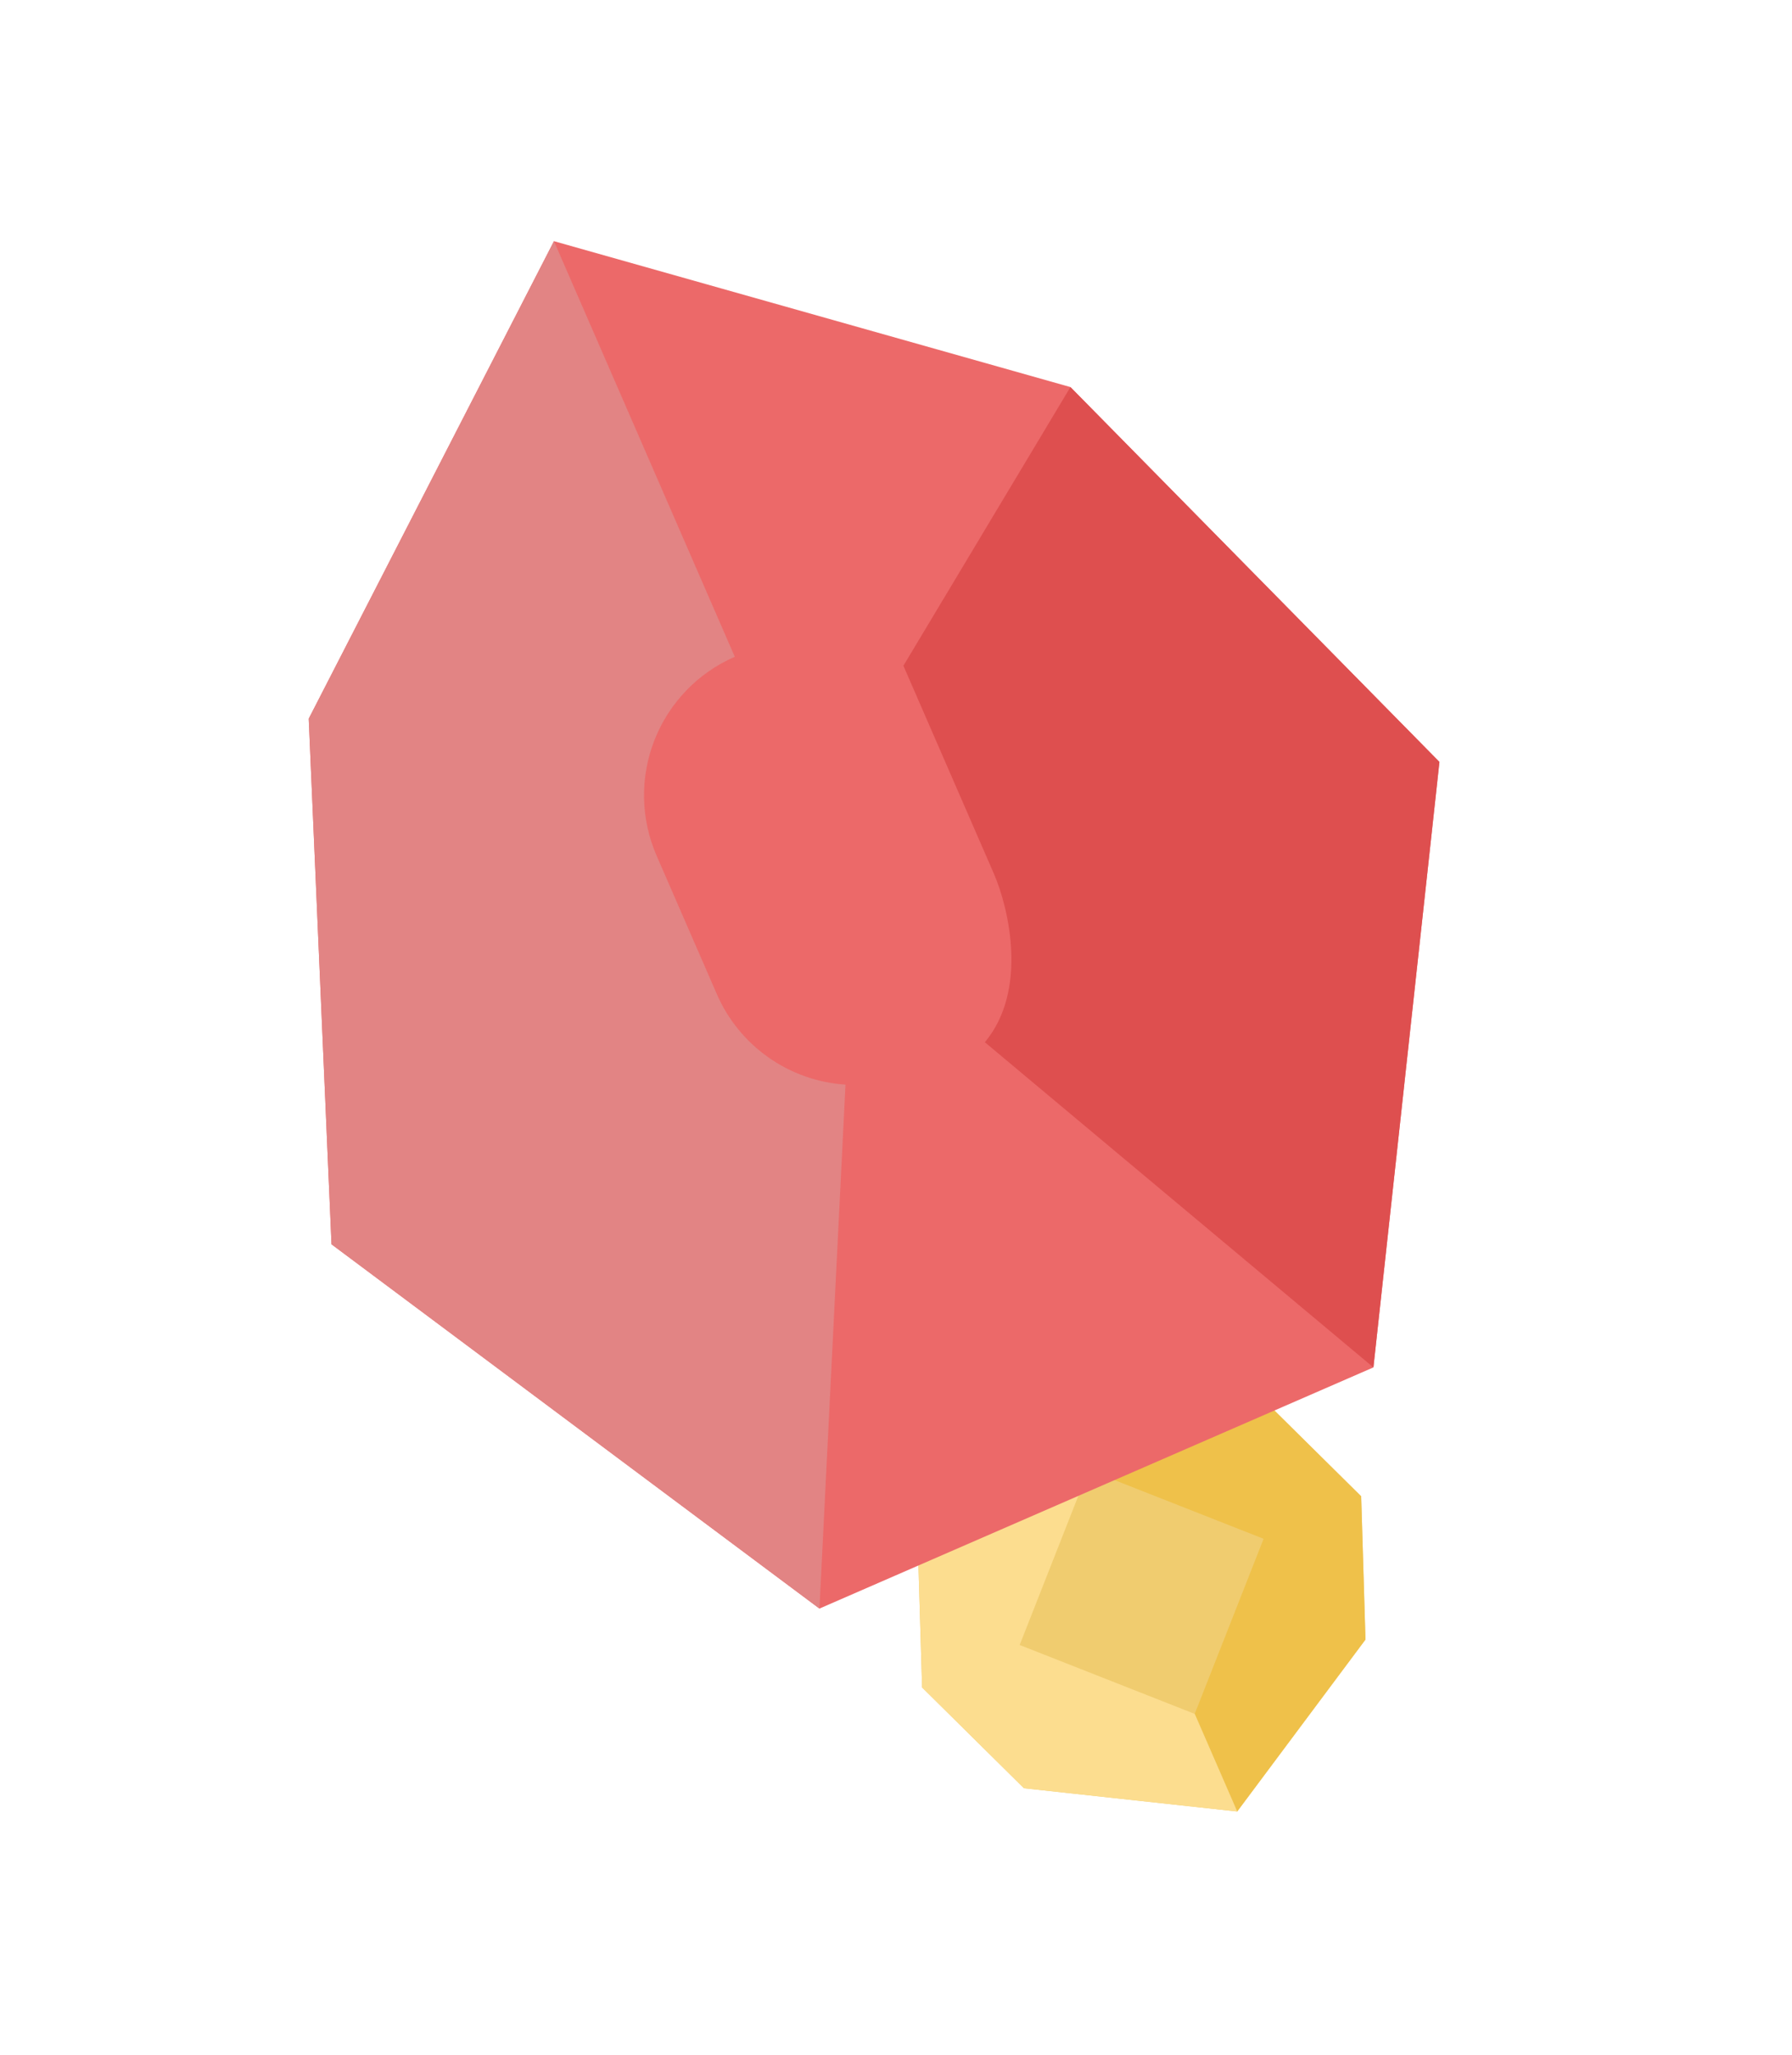
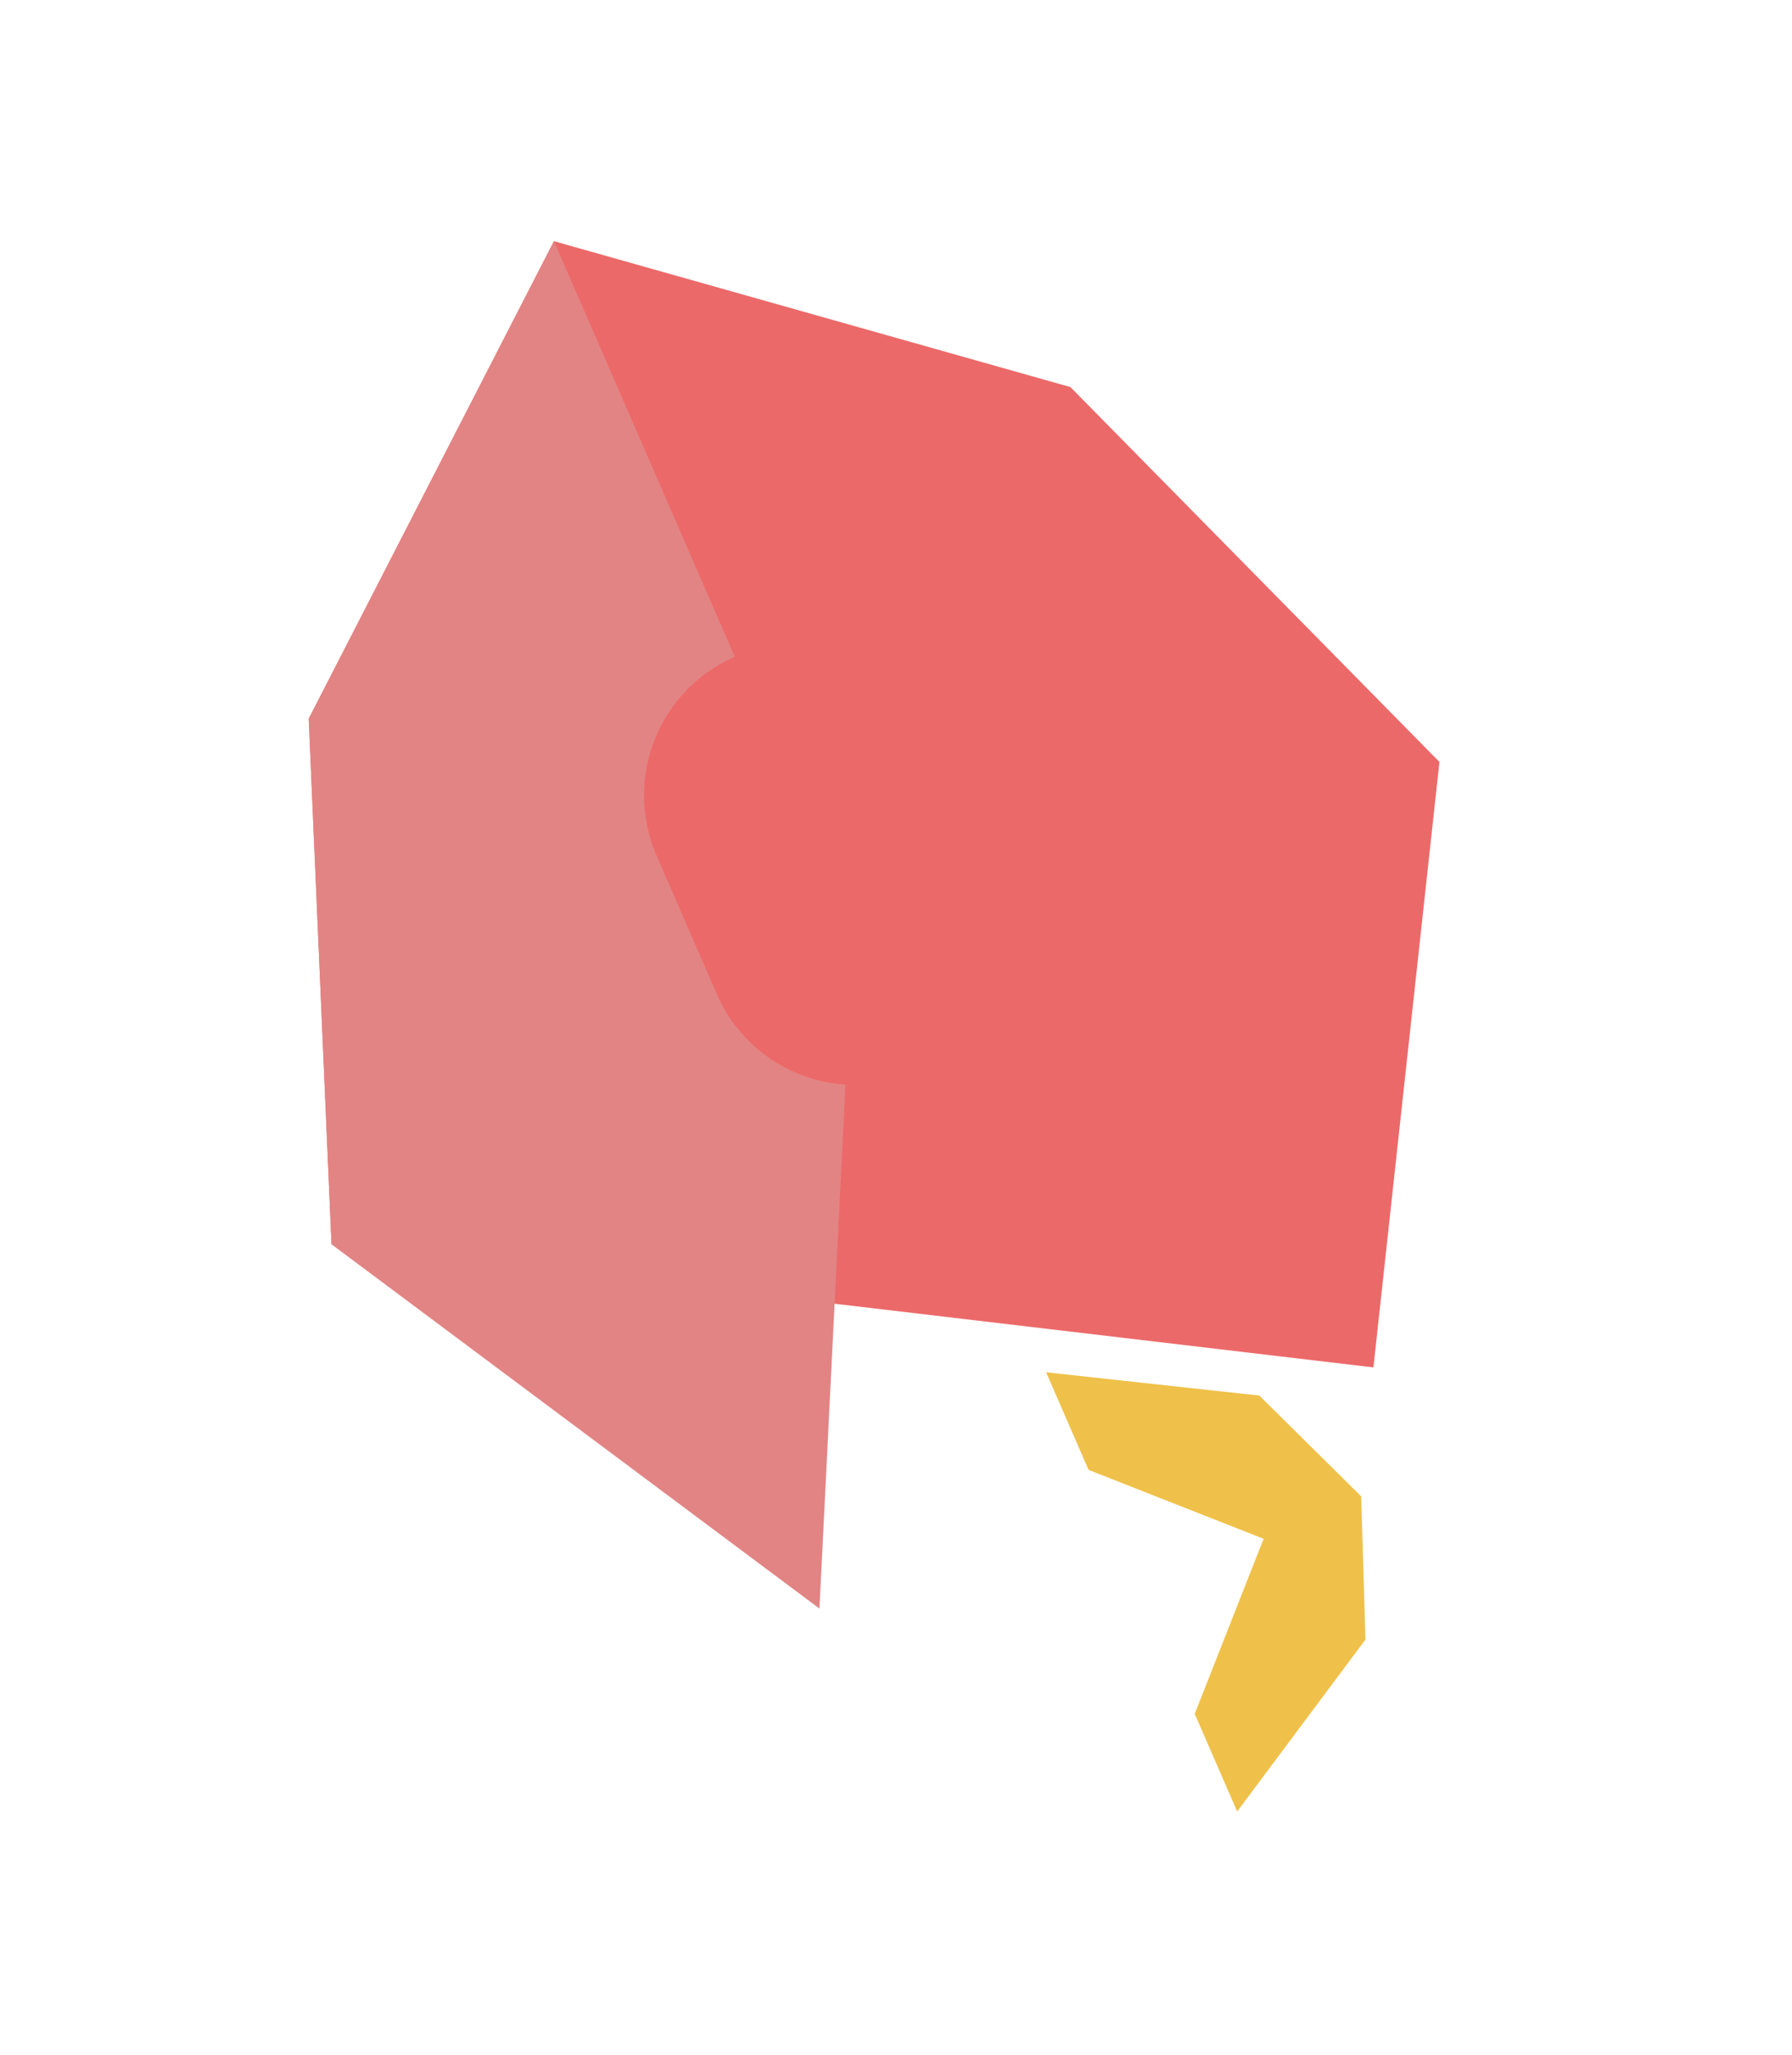
<svg xmlns="http://www.w3.org/2000/svg" width="635" height="728" viewBox="0 0 635 728" fill="none">
-   <path d="M325.225 547.026L370.684 486.117L446.239 494.359L482.337 530.054L483.859 580.797L438.4 641.706L362.845 633.465L326.748 597.77L325.225 547.026Z" fill="#F0CC6F" />
  <path d="M385.733 520.692L370.685 486.116L446.239 494.358L482.337 530.053L483.859 580.796L438.4 641.705L423.352 607.13L447.762 545.101L385.733 520.692Z" fill="#EFC14A" />
-   <path d="M385.732 520.693L370.684 486.117L325.225 547.026L326.748 597.77L362.845 633.465L438.4 641.706L423.352 607.131L361.323 582.722L385.732 520.693Z" fill="#FCDD8F" />
-   <path d="M117.471 440.778L290.375 569.823L486.674 484.389L510.069 269.911L379.311 137.116L196.299 85.434L109.4 254.587L117.471 440.778Z" fill="#EC6969" />
-   <path d="M486.672 484.389L510.067 269.911L379.309 137.116L320.126 235.837L352.164 309.449C357.504 321.717 364.343 350.844 348.985 369.203L486.672 484.389Z" fill="#DE4F4F" />
+   <path d="M117.471 440.778L486.674 484.389L510.069 269.911L379.311 137.116L196.299 85.434L109.4 254.587L117.471 440.778Z" fill="#EC6969" />
  <path d="M117.471 440.778L290.375 569.823L299.602 384.217C289.793 383.576 280.35 380.246 272.309 374.592C264.267 368.938 257.938 361.179 254.016 352.166L232.658 303.091C226.993 290.075 226.731 275.343 231.929 262.134C237.126 248.925 247.359 238.322 260.374 232.658L196.299 85.434L109.4 254.587L117.471 440.778Z" fill="#E28484" />
</svg>